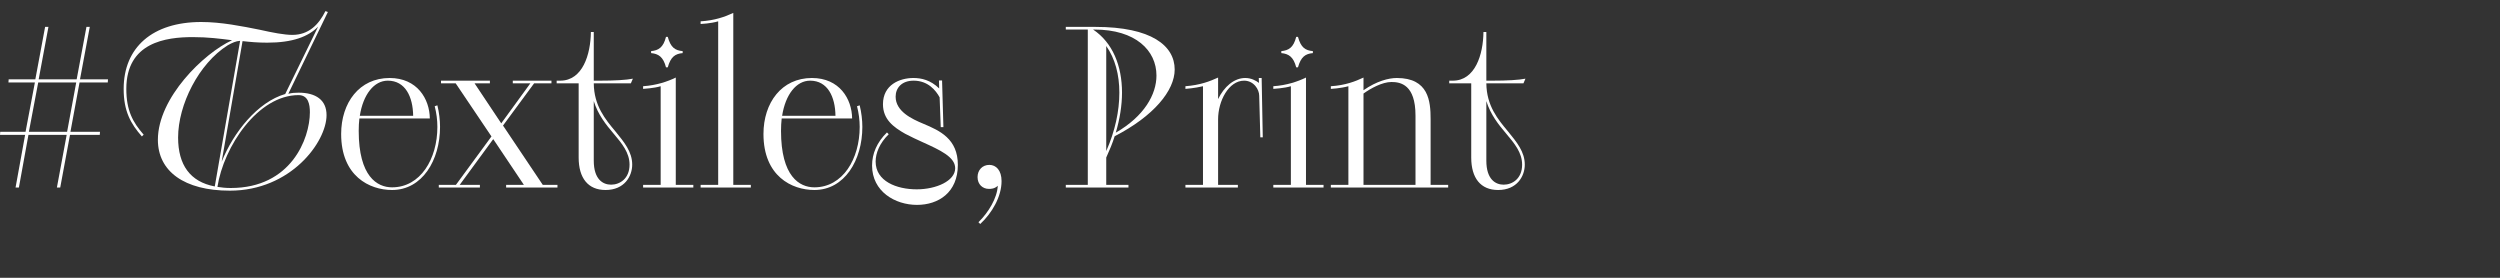
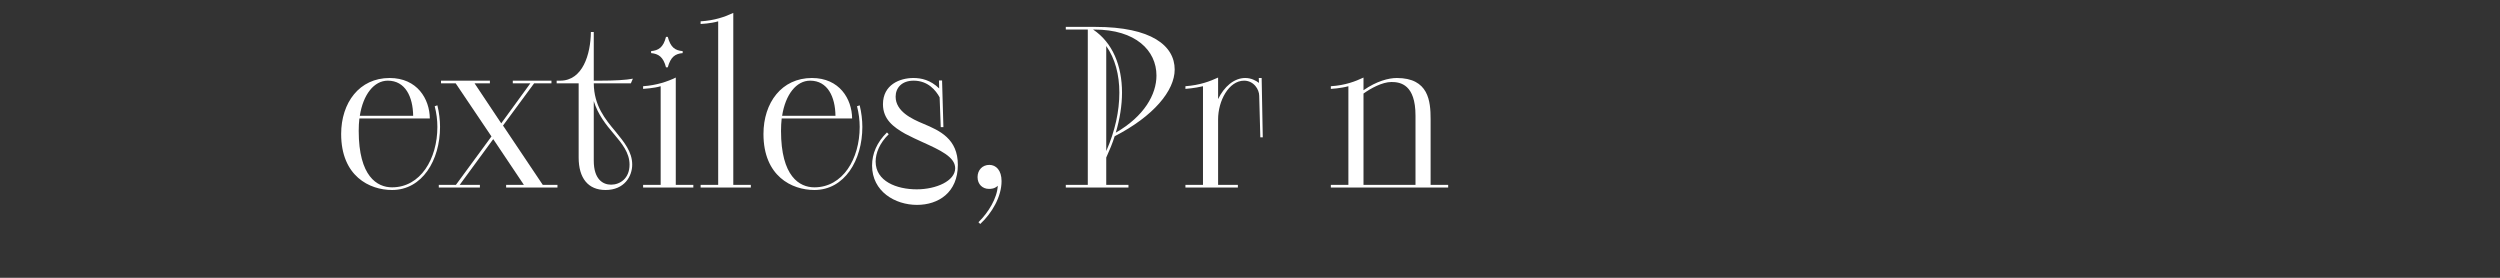
<svg xmlns="http://www.w3.org/2000/svg" width="900" height="100" viewBox="0 0 900 100" fill="none">
  <rect x="0" y="0" width="900" height="100" fill="#333333" stroke="none" />
-   <path d="M529.643 56.719V30H521.723V29.04H523.003C531.083 29.04 533.963 19.599 534.043 11.52H535.083V29.04H537.163C542.603 29.04 546.763 28.799 549.163 28.32L548.443 30H535.083C535.163 38.08 539.243 42.959 542.923 47.359C546.043 51.2 548.923 54.639 548.923 59.279C548.923 63.44 546.123 68.4 539.323 68.4C533.003 68.4 529.643 64.079 529.643 56.719ZM535.083 36.4V57.84C535.083 64.559 538.363 66.48 541.323 66.48C544.443 66.48 547.963 64.32 547.963 59.279C547.963 54.959 545.243 51.679 542.203 48.08C539.483 44.88 536.603 41.279 535.083 36.4Z" fill="white" />
  <path d="M479.099 66.56H485.419V31.04C482.539 31.84 479.099 32 479.099 32V31.04C484.299 30.72 487.979 29.28 490.859 27.92V32.48C495.579 29.2 499.899 28.08 502.859 28.08C514.299 28.08 515.019 36.4 515.019 42.88V66.56H521.339V67.52H479.099V66.56ZM509.579 66.56V41.6C509.579 30.48 504.219 29.52 500.939 29.52C497.579 29.52 493.419 31.84 490.859 33.68V66.56H509.579Z" fill="white" />
-   <path d="M458.394 66.559H464.714V31.039C462.474 31.759 458.394 31.999 458.394 31.999V31.039C463.194 30.719 467.194 29.359 470.154 27.919V66.559H476.474V67.519H458.394V66.559ZM467.274 24.239H466.634C465.674 20.479 463.914 19.359 461.274 19.119V18.399C463.914 18.159 465.674 17.119 466.634 13.279H467.274C468.314 17.119 469.914 18.159 472.634 18.399V19.119C469.914 19.359 468.314 20.479 467.274 24.239Z" fill="white" />
  <path d="M426.755 67.52V66.56H433.075V31.04C430.115 31.76 426.755 32 426.755 32V31.04C432.035 30.64 435.555 29.28 438.515 27.92V35.68C440.675 31.2 444.275 28.08 448.275 28.08C450.435 28.08 452.035 28.96 453.235 29.84L453.155 28.08H454.195L454.595 49.44H453.715L453.315 34.48C453.315 32.24 451.395 29.04 447.875 29.04C442.355 29.04 438.515 36.32 438.515 42.96V66.56H445.635V67.52H426.755Z" fill="white" />
  <path d="M383.686 67.52V66.56H391.606V10.64H383.686V9.68H394.326C414.566 9.68 422.886 16.48 422.886 25.04C422.886 32.64 415.286 41.84 401.286 49.04C400.486 51.6 399.446 54.08 398.246 56.72V66.56H406.246V67.52H383.686ZM394.006 10.64H393.526C400.566 15.36 403.926 23.68 403.926 33.36C403.926 37.92 403.126 42.88 401.686 47.76C411.926 41.84 416.326 34 416.326 27.2C416.326 18.16 408.806 10.64 394.006 10.64ZM398.246 16.56V54.4C401.446 47.12 402.966 40 402.966 33.36C402.966 26.88 401.446 21.12 398.246 16.56Z" fill="white" />
  <path d="M352.881 80.639L352.241 79.999C355.841 76.479 358.961 71.359 359.201 66.879C358.001 67.999 356.721 67.999 356.001 67.999C353.761 67.999 351.921 66.399 351.921 63.759C351.921 61.199 353.681 59.359 356.161 59.359C358.561 59.359 360.561 61.279 360.561 65.199C360.561 70.799 357.121 76.719 352.881 80.639Z" fill="white" />
  <path d="M319.306 47.679L319.946 48.319C316.666 51.519 315.226 55.119 315.226 58.159C315.226 65.279 322.826 68.159 330.026 68.159C337.066 68.159 343.866 65.119 343.866 60.559C343.866 56.479 338.346 53.999 332.186 51.199C330.106 50.239 327.946 49.279 325.866 48.159C321.626 45.759 317.866 42.959 317.866 37.519C317.866 30.479 323.946 28.079 328.826 28.079C331.706 28.079 334.986 28.799 338.106 31.839L338.026 28.959H339.146L339.626 45.759H338.666L338.266 35.039C336.906 32.559 334.106 29.039 328.906 29.039C324.586 29.039 322.426 31.679 322.426 34.799C322.426 40.079 328.186 42.799 332.426 44.559C338.346 47.039 344.826 49.999 344.826 59.359C344.826 69.279 337.866 73.759 330.106 73.759C322.266 73.759 313.946 68.959 313.946 59.599C313.946 55.279 315.706 51.199 319.306 47.679Z" fill="white" />
  <path d="M306.767 42.639H281.407C281.247 44.079 281.167 45.519 281.167 47.119C281.167 63.519 287.807 67.439 293.167 67.439C303.407 67.439 309.487 57.199 309.487 45.679C309.487 43.279 309.167 40.719 308.527 38.239L309.487 37.919C310.127 40.479 310.447 43.279 310.447 45.679C310.447 57.679 304.047 68.399 293.167 68.399C285.087 68.399 274.847 63.439 274.847 48.239C274.847 36.959 281.407 28.079 292.287 28.079C302.207 28.079 306.687 35.599 306.767 42.639ZM291.647 29.039C286.687 29.039 282.767 33.999 281.567 41.679H300.767C300.687 34.879 297.967 29.039 291.647 29.039Z" fill="white" />
  <path d="M252.224 67.52V66.56H258.544V7.68C255.904 8.48 252.224 8.64 252.224 8.64V7.68C257.264 7.36 260.944 6.08 263.984 4.64V66.56H270.304V67.52H252.224Z" fill="white" />
  <path d="M231.519 66.559H237.839V31.039C235.599 31.759 231.519 31.999 231.519 31.999V31.039C236.319 30.719 240.319 29.359 243.279 27.919V66.559H249.599V67.519H231.519V66.559ZM240.399 24.239H239.759C238.799 20.479 237.039 19.359 234.399 19.119V18.399C237.039 18.159 238.799 17.119 239.759 13.279H240.399C241.439 17.119 243.039 18.159 245.759 18.399V19.119C243.039 19.359 241.439 20.479 240.399 24.239Z" fill="white" />
  <path d="M208.315 56.719V30H200.395V29.04H201.675C209.755 29.04 212.635 19.599 212.715 11.52H213.755V29.04H215.835C221.275 29.04 225.435 28.799 227.835 28.32L227.115 30H213.755C213.835 38.08 217.915 42.959 221.595 47.359C224.715 51.2 227.595 54.639 227.595 59.279C227.595 63.44 224.795 68.4 217.995 68.4C211.675 68.4 208.315 64.079 208.315 56.719ZM213.755 36.4V57.84C213.755 64.559 217.035 66.48 219.995 66.48C223.115 66.48 226.635 64.32 226.635 59.279C226.635 54.959 223.915 51.679 220.875 48.08C218.155 44.88 215.275 41.279 213.755 36.4Z" fill="white" />
  <path d="M157.964 67.519V66.559H164.124L176.924 49.119L164.044 29.999H158.764V29.039H176.364V29.999H170.844L180.444 44.399L190.924 29.999H184.604V29.039H198.524V29.999H192.284L181.084 45.199L195.404 66.559H200.684V67.519H182.204V66.559H188.604L177.564 50.079L165.484 66.559H172.764V67.519H157.964Z" fill="white" />
  <path d="M154.736 42.639H129.376C129.216 44.079 129.136 45.519 129.136 47.119C129.136 63.519 135.776 67.439 141.136 67.439C151.376 67.439 157.456 57.199 157.456 45.679C157.456 43.279 157.136 40.719 156.496 38.239L157.456 37.919C158.096 40.479 158.416 43.279 158.416 45.679C158.416 57.679 152.016 68.399 141.136 68.399C133.056 68.399 122.816 63.439 122.816 48.239C122.816 36.959 129.376 28.079 140.256 28.079C150.176 28.079 154.656 35.599 154.736 42.639ZM139.616 29.039C134.656 29.039 130.736 33.999 129.536 41.679H148.736C148.656 34.879 145.936 29.039 139.616 29.039Z" fill="white" />
-   <path d="M51.717 48.48L51.077 49.12C47.077 44.56 44.517 40.08 44.517 32C44.517 17.04 54.917 7.92 72.437 7.92C79.637 7.92 87.157 9.44 93.557 10.72C98.197 11.76 102.357 12.56 105.237 12.56C111.237 12.56 114.757 8.8 117.157 4L118.037 4.32L103.797 33.76C105.077 33.44 106.277 33.36 107.477 33.36C113.717 33.36 117.557 36 117.557 41.44C117.557 51.12 104.677 68.64 82.757 68.64C66.357 68.64 56.837 61.68 56.837 50.32C56.837 35.2 73.397 19.12 83.557 14.48C79.157 13.92 74.917 13.36 69.397 13.36C59.797 13.36 45.477 15.2 45.477 32C45.477 39.76 47.797 44 51.717 48.48ZM102.677 33.84L114.517 9.6C110.997 13.2 105.317 15.36 96.197 15.36C92.917 15.36 90.037 15.12 87.317 14.8L79.797 58.24C84.037 47.6 92.757 36.72 102.677 33.84ZM77.317 67.12L86.437 14.72H86.277C84.997 14.8 83.637 15.36 81.957 16.32C71.557 22.88 64.117 37.68 64.117 49.52C64.117 59.36 68.437 65.44 77.317 67.12ZM83.077 67.68C104.757 67.68 111.557 49.92 111.557 40.4C111.557 37.6 110.997 34.24 107.477 34.24C92.837 34.24 80.517 52.8 78.277 67.28C79.717 67.52 81.317 67.68 83.077 67.68Z" fill="white" />
-   <path d="M5.6 67.52L9.04 48.56H0L0.08 47.44H9.2L12.56 29.68H3.04L3.12 28.56H12.72L16.24 9.68H17.44L13.92 28.56H27.6L31.12 9.68H32.32L28.8 28.56H38.88L38.8 29.68H28.64L25.36 47.44H36L35.92 48.56H25.2L21.68 67.52H20.48L24 48.56H10.24L6.8 67.52H5.6ZM24.16 47.44L27.44 29.68H13.76L10.4 47.44H24.16Z" fill="white" />
</svg>